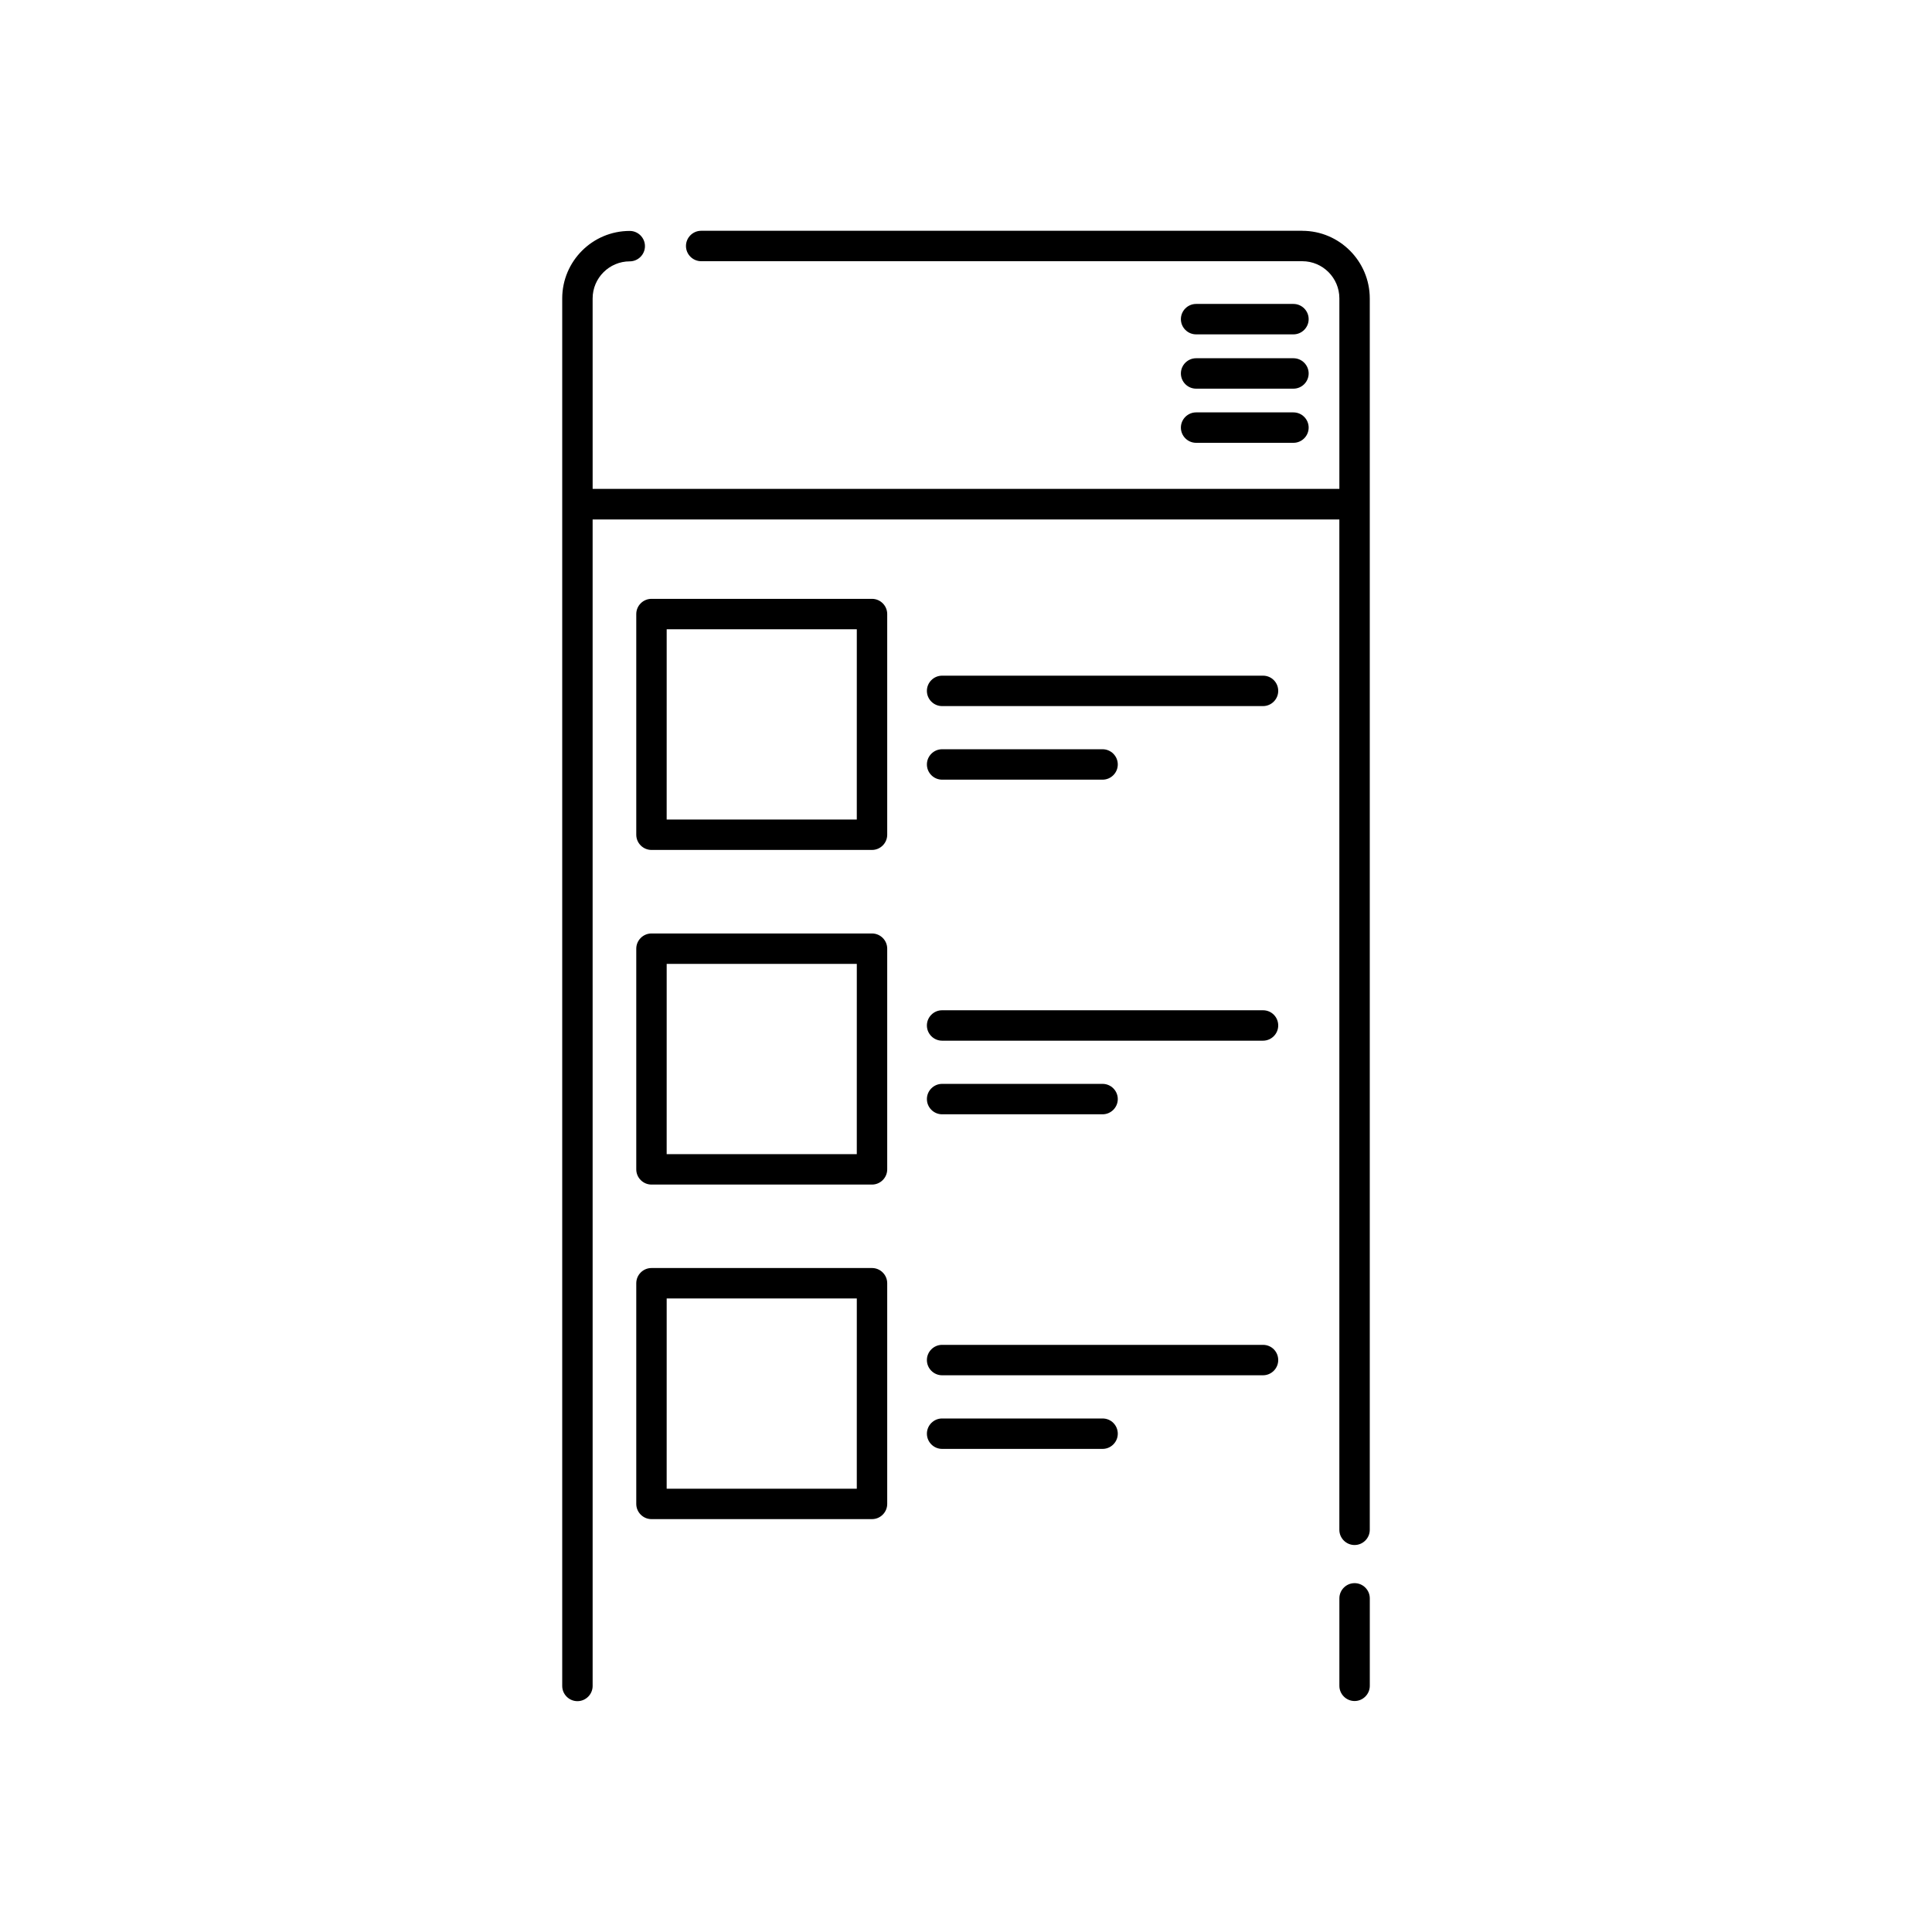
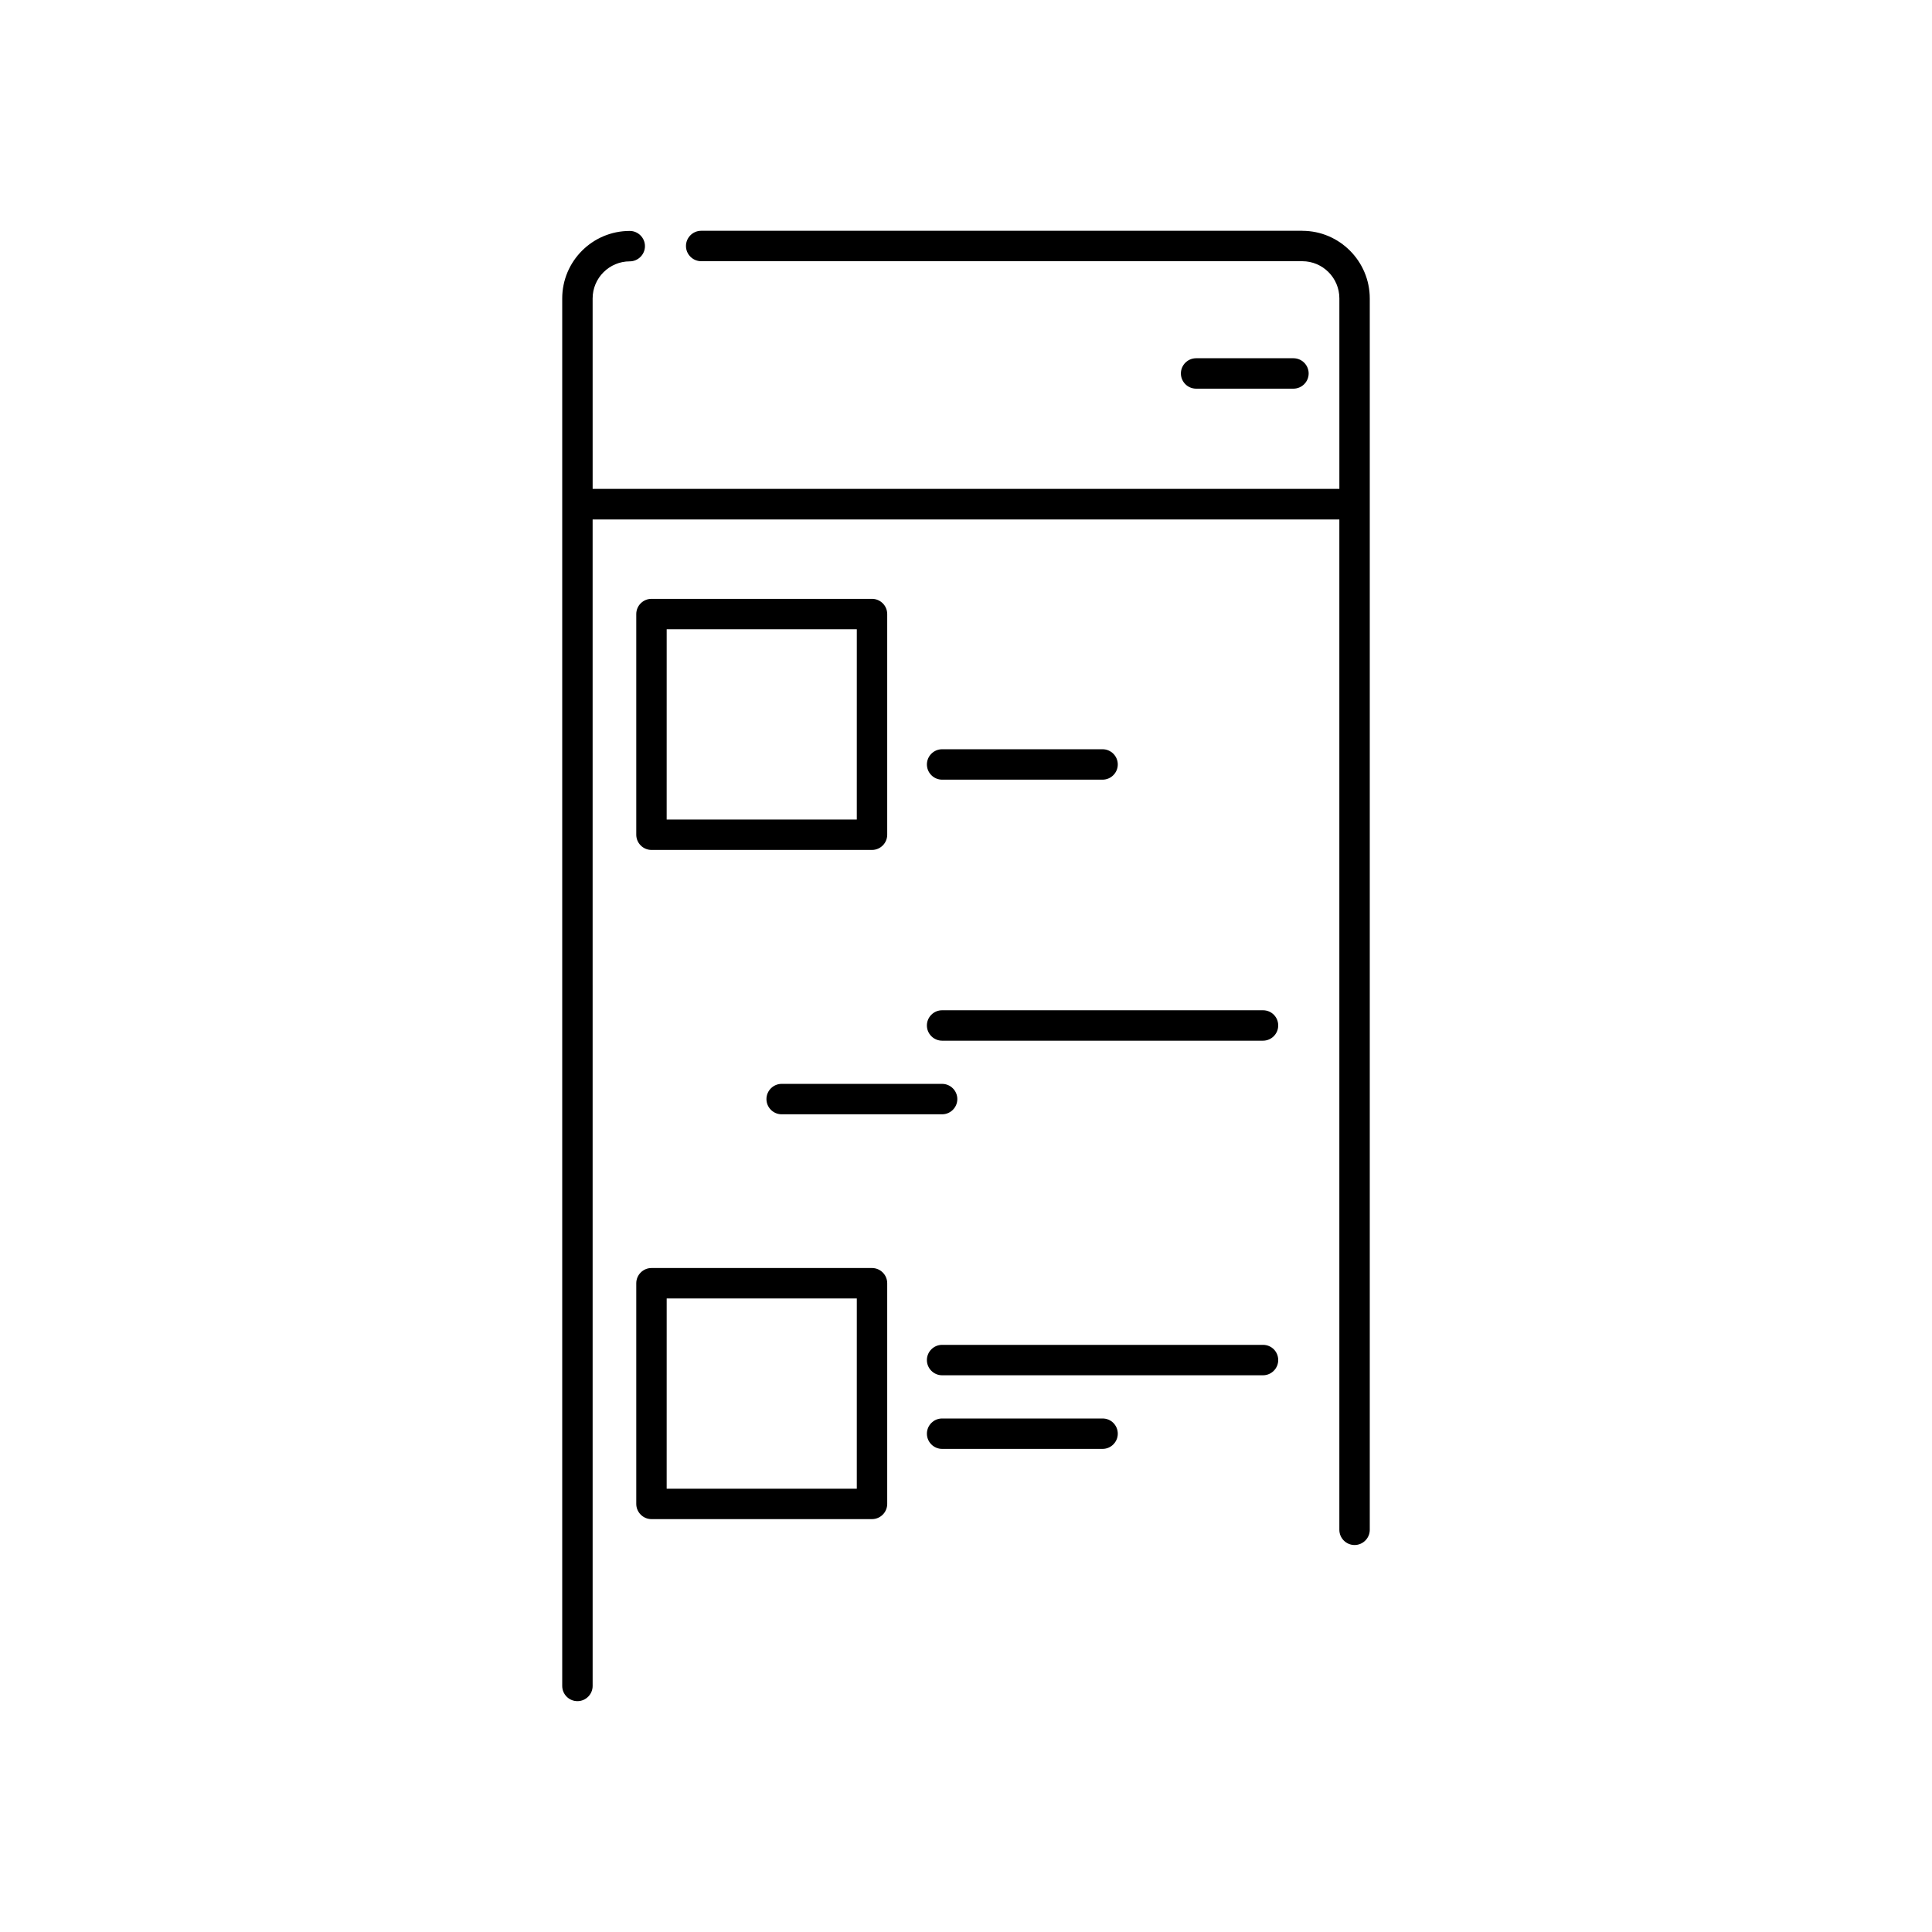
<svg xmlns="http://www.w3.org/2000/svg" fill="#000000" width="800px" height="800px" version="1.1" viewBox="144 144 512 512">
  <g>
-     <path d="m502.98 563.55c-2.215 0-4.031 1.812-4.031 4.031v23.176c0 2.215 1.812 4.031 4.031 4.031 2.215 0 4.031-1.812 4.031-4.031v-23.176c0-2.219-1.812-4.031-4.031-4.031z" />
    <path d="m489.11 205.16h-159.29c-2.215 0-4.031 1.812-4.031 4.031 0 2.215 1.812 4.031 4.031 4.031h159.29c5.441 0 9.836 4.434 9.836 9.836v50.5h-197.89l-0.004-50.461c0-5.441 4.434-9.836 9.836-9.836 2.215 0 4.031-1.812 4.031-4.031 0-2.215-1.812-4.031-4.031-4.031-9.875 0-17.895 8.02-17.895 17.895v367.7c0 2.215 1.812 4.031 4.031 4.031 2.215 0 4.031-1.812 4.031-4.031l-0.004-309.13h197.89v267.75c0 2.215 1.812 4.031 4.031 4.031 2.215 0 4.031-1.812 4.031-4.031v-326.31c0-9.875-8.02-17.938-17.895-17.938z" />
-     <path d="m460.98 232.61h25.797c2.215 0 4.031-1.812 4.031-4.031 0-2.215-1.812-4.031-4.031-4.031h-25.797c-2.215 0-4.031 1.812-4.031 4.031s1.812 4.031 4.031 4.031z" />
-     <path d="m460.98 261.35h25.797c2.215 0 4.031-1.812 4.031-4.031 0-2.215-1.812-4.031-4.031-4.031h-25.797c-2.215 0-4.031 1.812-4.031 4.031 0 2.215 1.812 4.031 4.031 4.031z" />
    <path d="m460.98 247h25.797c2.215 0 4.031-1.812 4.031-4.031 0-2.215-1.812-4.031-4.031-4.031h-25.797c-2.215 0-4.031 1.812-4.031 4.031s1.812 4.031 4.031 4.031z" />
    <path d="m375.09 302.7h-58.441c-2.215 0-4.031 1.812-4.031 4.031v58.48c0 2.215 1.812 4.031 4.031 4.031h58.441c2.215 0 4.031-1.812 4.031-4.031v-58.48c0-2.219-1.812-4.031-4.031-4.031zm-4.031 58.48h-50.383l0.004-50.418h50.383z" />
-     <path d="m478.71 323.06h-85.043c-2.215 0-4.031 1.812-4.031 4.031 0 2.215 1.812 4.031 4.031 4.031h85.043c2.215 0 4.031-1.812 4.031-4.031s-1.773-4.031-4.031-4.031z" />
    <path d="m393.67 350.62h42.523c2.215 0 4.031-1.812 4.031-4.031 0-2.215-1.812-4.031-4.031-4.031h-42.523c-2.215 0-4.031 1.812-4.031 4.031s1.812 4.031 4.031 4.031z" />
-     <path d="m375.09 391.38h-58.441c-2.215 0-4.031 1.812-4.031 4.031v58.48c0 2.215 1.812 4.031 4.031 4.031h58.441c2.215 0 4.031-1.812 4.031-4.031v-58.484c0-2.215-1.812-4.027-4.031-4.027zm-4.031 58.48h-50.383l0.004-50.422h50.383z" />
    <path d="m478.71 411.73h-85.043c-2.215 0-4.031 1.812-4.031 4.031 0 2.215 1.812 4.031 4.031 4.031h85.043c2.215 0 4.031-1.812 4.031-4.031s-1.773-4.031-4.031-4.031z" />
-     <path d="m393.67 439.3h42.523c2.215 0 4.031-1.812 4.031-4.031 0-2.215-1.812-4.031-4.031-4.031h-42.523c-2.215 0-4.031 1.812-4.031 4.031 0 2.215 1.812 4.031 4.031 4.031z" />
+     <path d="m393.67 439.3c2.215 0 4.031-1.812 4.031-4.031 0-2.215-1.812-4.031-4.031-4.031h-42.523c-2.215 0-4.031 1.812-4.031 4.031 0 2.215 1.812 4.031 4.031 4.031z" />
    <path d="m375.09 480.04h-58.441c-2.215 0-4.031 1.812-4.031 4.031v58.48c0 2.215 1.812 4.031 4.031 4.031h58.441c2.215 0 4.031-1.812 4.031-4.031v-58.48c0-2.215-1.812-4.031-4.031-4.031zm-4.031 58.484h-50.383l0.004-50.422h50.383z" />
    <path d="m478.71 500.4h-85.043c-2.215 0-4.031 1.812-4.031 4.031 0 2.215 1.812 4.031 4.031 4.031h85.043c2.215 0 4.031-1.812 4.031-4.031s-1.773-4.031-4.031-4.031z" />
    <path d="m436.19 519.91h-42.52c-2.215 0-4.031 1.812-4.031 4.031 0 2.215 1.812 4.031 4.031 4.031h42.523c2.215 0 4.031-1.812 4.031-4.031-0.004-2.219-1.777-4.031-4.035-4.031z" />
  </g>
</svg>